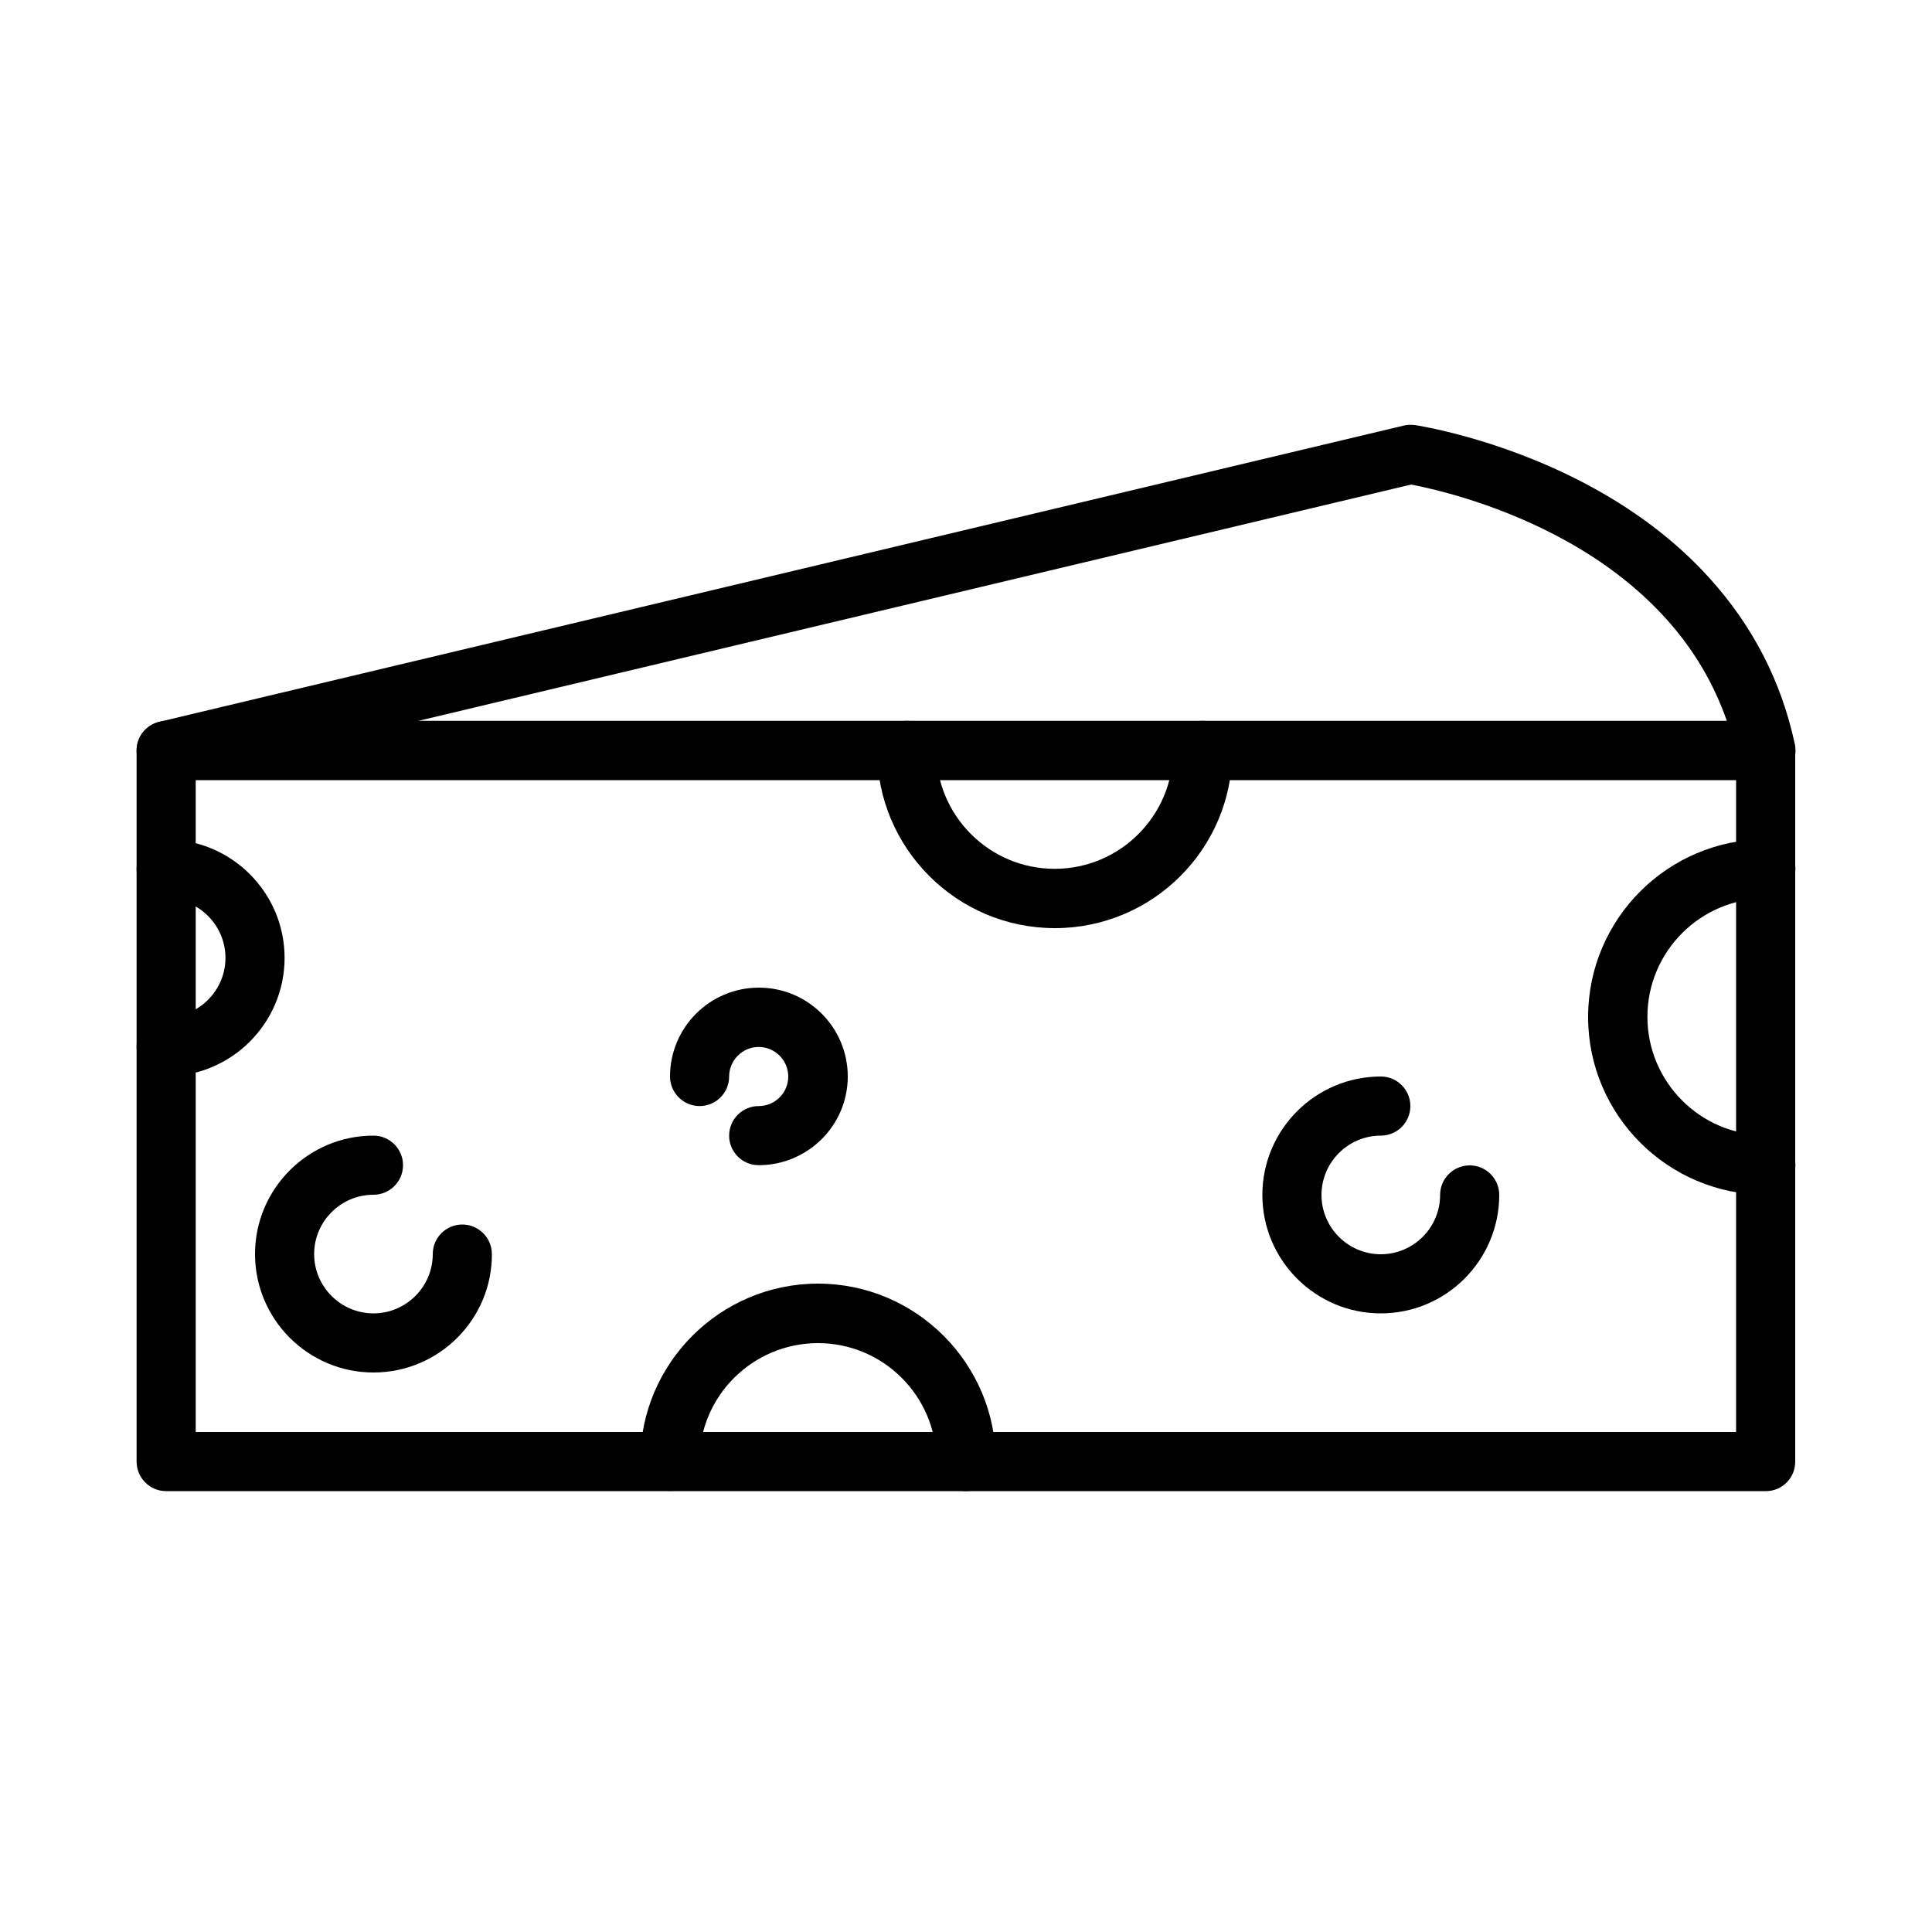
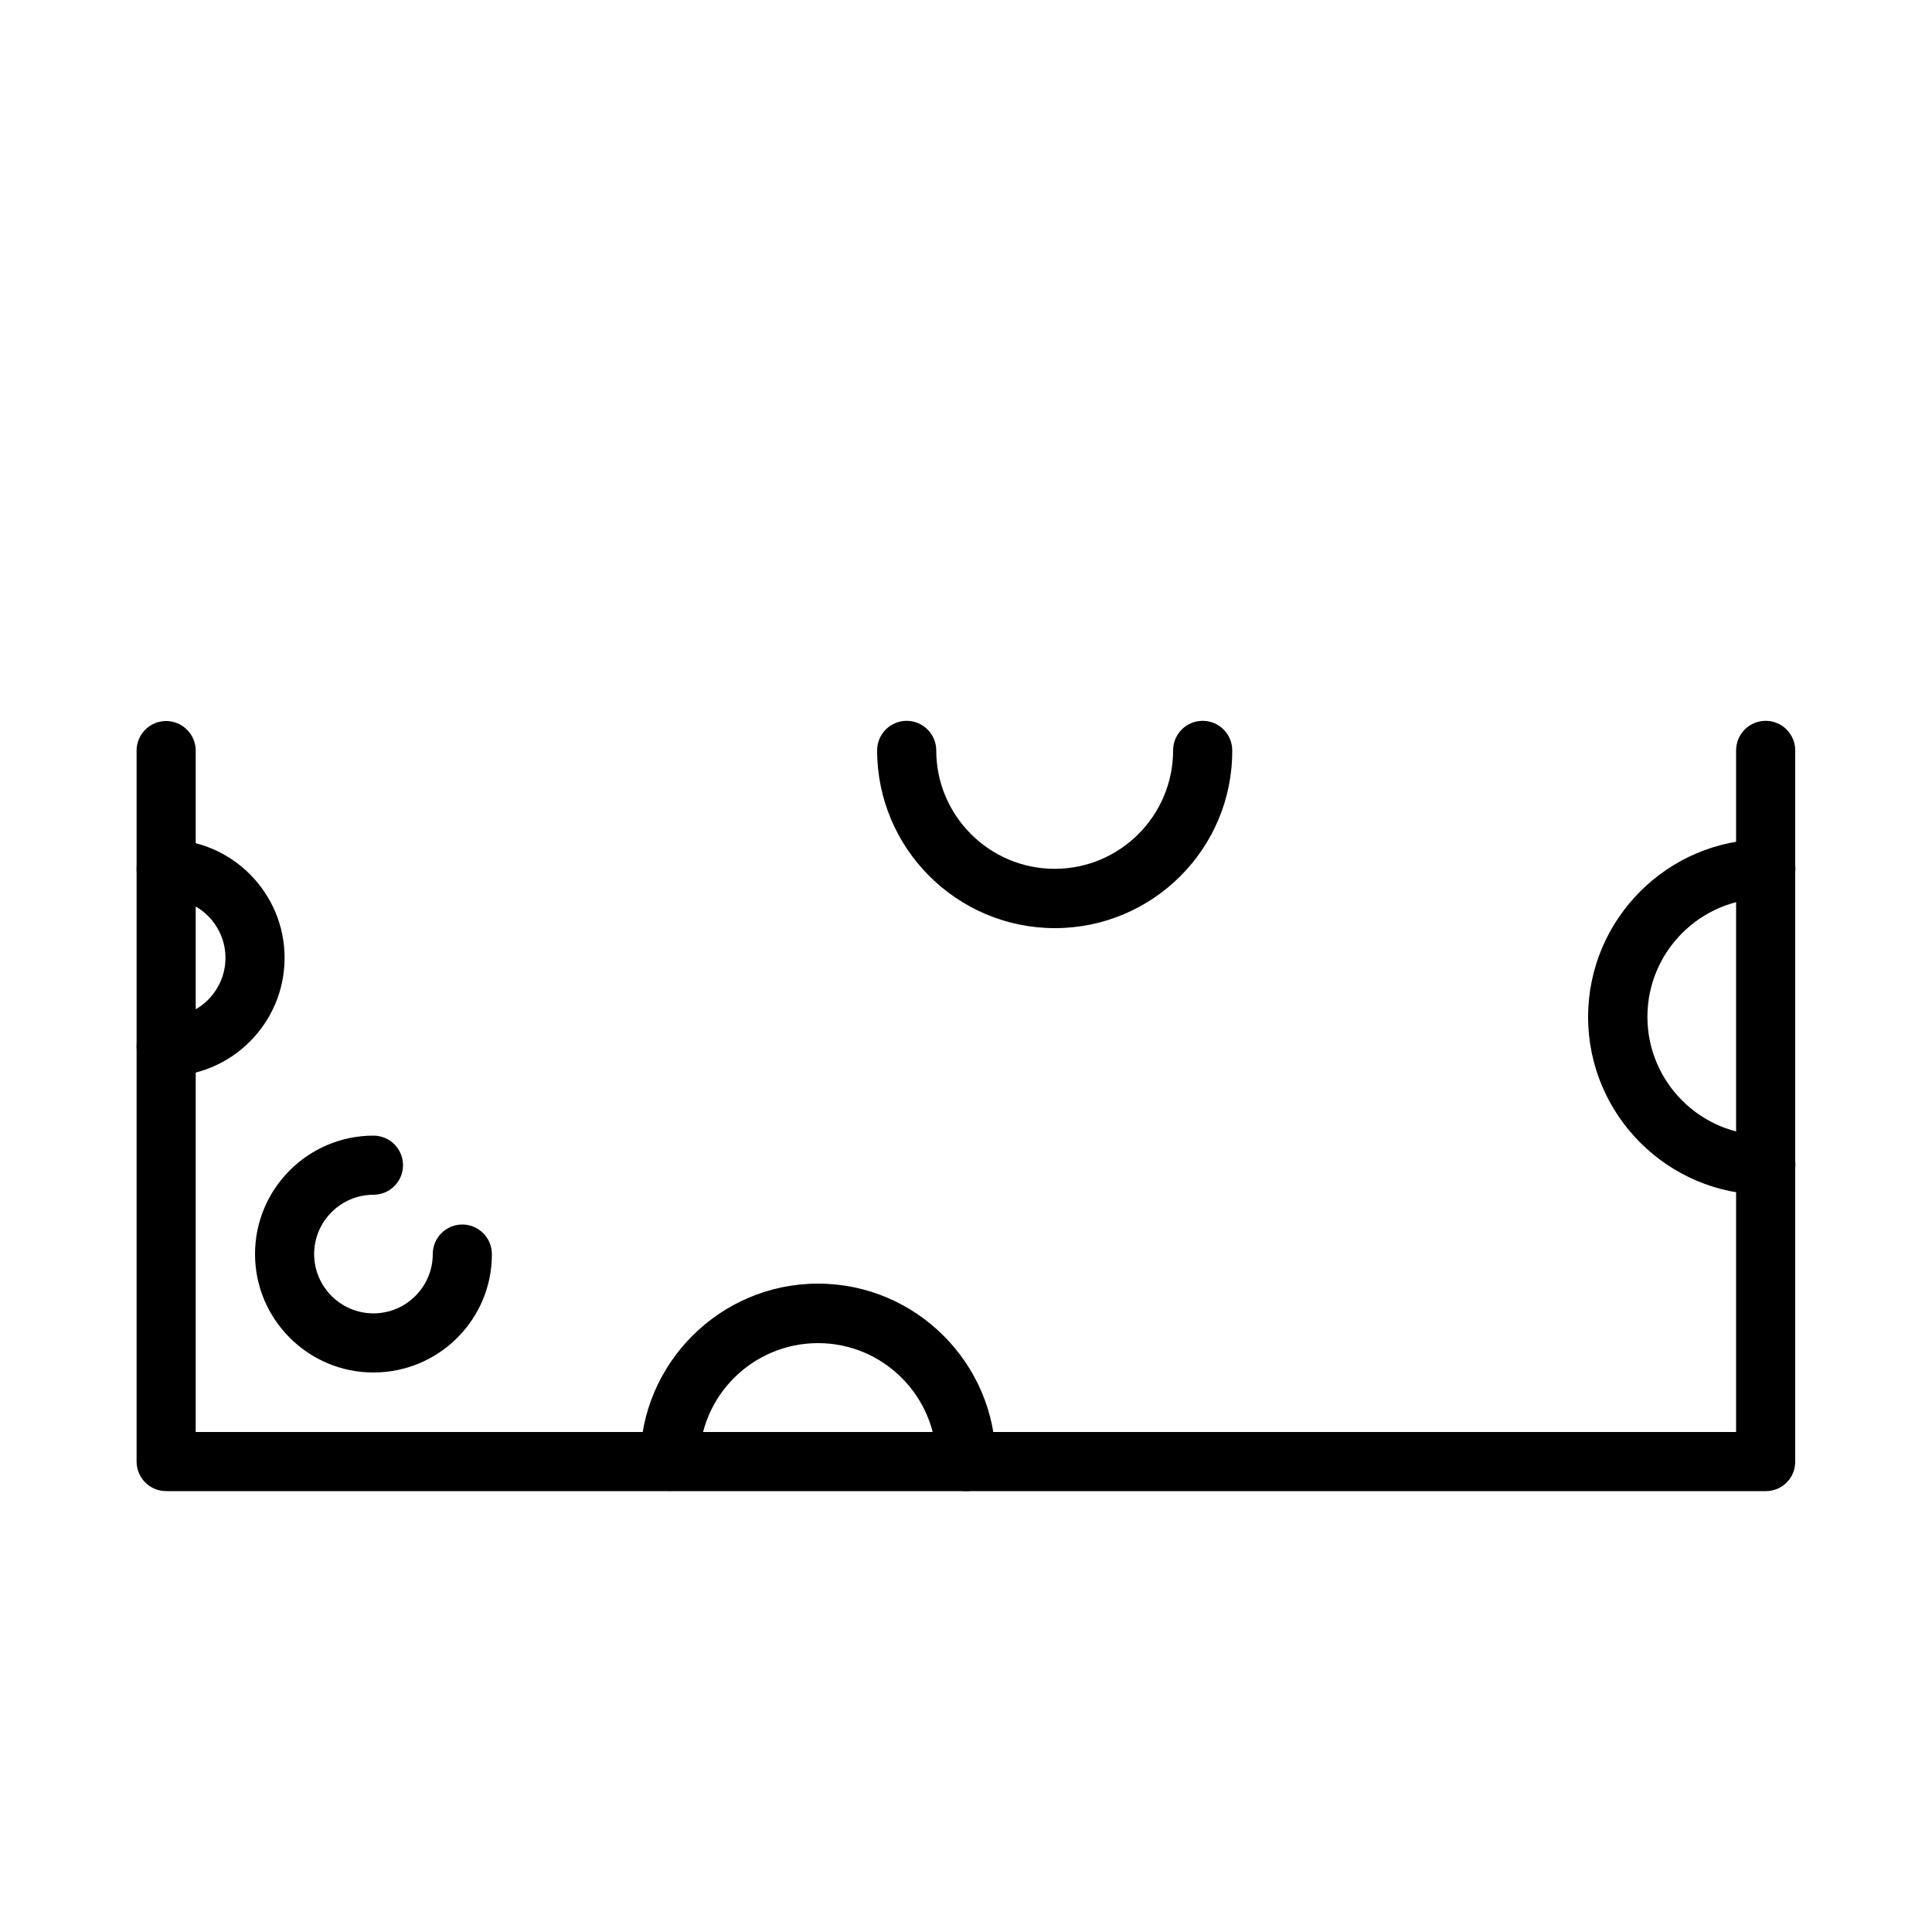
<svg xmlns="http://www.w3.org/2000/svg" version="1.1" id="Layer_1" x="0px" y="0px" viewBox="0 0 1000 1000" style="enable-background:new 0 0 1000 1000;" xml:space="preserve">
  <style type="text/css">
	.st0{display:none;}
	.st1{display:inline;}
</style>
  <g id="Layer_2_00000116207836289414796850000016264568665613998759_">
</g>
  <g id="Layer_2_00000099627759905280502130000002085522581167598519_">
</g>
  <g id="Layer_2_00000163065614741133974650000000019783216405732738_">
</g>
-   <path class="st0" d="M759.8,178.5c-19.1-36.2-43.5-52.9-69.7-52.9c-38.2,0-75.4,33.6-80.3,84c-0.4,4.5,3.5,4.6,7.4,4.6  c12,0,25.8-7.4,28.9-18.9c6.6-25.1,21.1-35.3,36.8-37.6c20.1-3,36.2,10.3,48.7,41.8c20.6,52,105.8,276.3,128.3,337.8  c-47.9-9.1-97.7-15.4-144-15.4c-41,0-85.6,4.6-122.3,17.7c-82.2,29.8-100.5,30.2-183.8,0c-36.6-13-81.3-17.7-122.2-17.7  c-46.4,0-96.1,6.3-144,15.3c22.5-61.5,107.6-285.9,128.3-337.8c12.5-31.4,28.6-44.7,48.7-41.8c15.8,2.3,30.3,12.5,36.8,37.6  c3,11.6,16.9,18.9,28.9,18.9c3.9,0,7.8-0.1,7.4-4.6c-4.9-50.4-42.1-84-80.3-84c-26.2,0-50.6,16.7-69.7,52.9  C224.1,215.7,69.5,551,69.5,551v67c30.5,9.2,38.5,22.6,43.3,53.8c13.7,88,45.2,174.3,182.6,174.3c109.4,0,145.9-81.4,170.1-156.5  c12.2-38.2,59.9-39.2,72.3-0.5C562.1,764.2,598.4,846,708.1,846c137.3,0,168.9-86.3,182.6-174.4c4.9-31.2,12.8-44.6,43.3-53.8v-67  C934,551,779.4,215.7,759.8,178.5z M439.1,659.2c-18.7,78.3-49,150.8-143.7,150.8c-118.9,0-143.1-68.5-154-179.1  c-2.6-26.9,3.3-37.5,7.9-43c34.1-40.8,214.4-39.2,274.2-3.3C440.7,594.8,451.8,606.2,439.1,659.2z M862.1,630.9  C851.2,741.5,826.9,810,708.1,810c-94.7,0-125.1-72.5-143.7-150.8c-12.6-53.1-1.5-64.4,15.6-74.7c59.9-36,240.2-37.4,274.2,3.3  C858.8,593.5,864.7,604,862.1,630.9z M687.8,590.5c55.4-8.4,119.5-1.1,136.6,19.3c3.7,4.5,8.5,12.9,6.4,34.4  c-1.1,11.4-2.4,22.2-4,32.4C811.9,623.1,774.1,594.5,687.8,590.5z M176.8,676.7c-1.6-10.2-2.9-21-4-32.4c-2.1-21.5,2.6-30,6.4-34.4  c17-20.4,81.1-27.8,136.6-19.3C229.4,594.5,191.6,623.1,176.8,676.7z" />
  <path class="st0" d="M258.9,87.5c0,348.3,181.4,428.3,199.1,568.5h99.7c17.7-140.3,198.7-220.2,198.7-568.5H258.9z M507.8,607  c-14.5-35.5-34.4-69.6-55-104.9c-50.5-86.6-107-183.4-120.1-343.5h349.7c-13.1,160.1-69.4,256.9-119.8,343.6  C542.1,537.4,522.3,571.6,507.8,607z M507.6,497.8c-40-91.1-65.7-199-66-303.7h-49.1C405.8,304.9,458.4,443.7,507.6,497.8z   M934,158.6c-13.2,145.9-99.8,287.5-244.2,335.4c10.6-19.6,21.2-40.7,31.3-63.4c103.6-54,143.5-151,158.6-222.1h-95.5  c2.1-16,3.7-32.8,4.9-49.9L934,158.6L934,158.6z M81.2,158.6C94.4,304.4,181,446.1,325.4,493.9c-10.6-19.6-21.2-40.7-31.3-63.4  c-103.6-54-143.5-151-158.6-222.1H231c-2.1-16-3.6-32.8-4.9-49.9C226.1,158.6,81.2,158.6,81.2,158.6z M558.7,691.6H456.8  c-7.2,42.2-57.9,93.1-126.9,93.1v155.7h355.3V784.6C614.3,784.6,565.5,733.8,558.7,691.6z M649.7,904.8H365.5v-71.1h284.3V904.8z" />
  <g class="st0">
    <path class="st1" d="M827.7,566c-36.6-15.6-67.5-39-86.8-44.7c-20.1-6.8-42.2-11.3-68.2-13.9c-0.1,0-0.1-0.1-0.2-0.1   c-27.3-2.5-48.6-11.4-61.9-21.7c-1.6-1.2-3.5-1.9-5.5-2.2c-16-8.1-35.7-12.9-60.4-14.4c-26.3-1.2-51.5,6.5-76.8,23.6   c-51.1-24.6-106.8-19.9-159.4,2.8c-45.8,10.4-91.9,35.3-131.5,60.2c-23.5,8.2-44.9,20.5-63.4,36.8C21.8,672.5,78,827,201.4,827   c2.5,0,579.1-0.1,581.6-0.1c82,0,158.8-61.7,145.2-141.3C915.5,628.6,882.7,589.4,827.7,566z M658.8,532.8   c2.6,43.3,9.6,81.1,21.4,114.6c-28.8-25.3-48.4-66-60.4-125.4C630.1,526.4,648.2,531.2,658.8,532.8z M456.1,517   c3.4,37.6,10.5,71.9,21.4,102.4c-30.4-31.1-49.9-69.3-58.3-114.2C432.4,507.5,445.4,511.8,456.1,517z M247.3,546.9   c4.4,38.8,13.9,75.4,28.5,109.3c-32.8-22.7-51-52.4-57.8-93.6C225.5,558.3,235.9,552.5,247.3,546.9z M783,799.9   c-619.6,0-577.3-0.1-579.4,0.2c-97.9,3.1-147.1-122.2-72.4-187.4c16.5-14.5,34.8-25,55.9-32.1c1.8-0.6,3.1-1.4,6.5-3.6   c11,50.9,38.8,87.4,87,113.5c17.6,9.6,37.3-9.4,28.2-27.4c0,0,0,0,0,0c-19.5-38.6-31.1-81.7-35.3-128   c31.1-12.6,40.2-12.7,44.5-14.5c26-11.4,50.1-17,73.8-17.4c10.3,63.5,39.9,115.8,88.7,155.2c17,13.8,41-4.7,31.8-24.7   c-15.4-33.5-25.1-73.5-29.2-118.7c20.4-13.7,39.5-20.2,59.9-19.2c19,1.1,34.1,4.5,46.5,10c14.8,90.5,44.5,147.1,93.6,177   c0,0,0,0,0,0c16.9,10.3,37.6-7.5,29.6-25.9c-14.8-34.2-23.3-74.1-26.6-120.9c16.9,2.5,32.1,6,46.4,10.8   c12.6,3.7,50.3,29.2,84.3,43.8c47.1,20.1,74,52.1,84.7,100C912.3,752.6,847.8,799.9,783,799.9z" />
    <path class="st1" d="M367.3,212c0-7.4-6-13.5-13.5-13.5c-7.4,0-13.5,6-13.5,13.5c0,12.3-5.6,17.8-14,26.2   c-29.6,29.5-29.7,61,0,90.6c19,18.9,19.2,33.3,0,52.5c-9.8,9.7-21.9,21.8-21.9,45.3c0,7.4,6,13.5,13.5,13.5s13.5-6,13.5-13.5   c0-12.3,5.6-17.9,14-26.2c29.7-29.5,29.7-61.1,0-90.7c-19.1-19-19.1-33.5,0-52.4C355.1,247.6,367.3,235.5,367.3,212z" />
    <path class="st1" d="M530.4,158.2c0-7.4-6-13.5-13.5-13.5c-7.4,0-13.5,6-13.5,13.5c0,12.3-5.6,17.8-14,26.2   c-29.6,29.5-29.7,61,0,90.6c19,18.9,19.2,33.3,0,52.5c-9.8,9.7-21.9,21.8-21.9,45.3c0,7.4,6,13.5,13.5,13.5s13.5-6,13.5-13.5   c0-12.3,5.6-17.9,14-26.2c29.7-29.5,29.7-61.1,0-90.7c-19.1-19-19.1-33.5,0-52.4C518.3,193.7,530.4,181.6,530.4,158.2z" />
-     <path class="st1" d="M693.5,212c0-7.4-6-13.5-13.5-13.5c-7.4,0-13.5,6-13.5,13.5c0,12.3-5.6,17.8-14,26.2   c-29.6,29.5-29.7,61,0,90.6c19,18.9,19.2,33.3,0,52.5c-9.8,9.7-21.9,21.8-21.9,45.3c0,7.4,6,13.5,13.5,13.5s13.5-6,13.5-13.5   c0-12.3,5.6-17.9,14-26.2c29.7-29.5,29.7-61.1,0-90.7c-19.1-19-19.1-33.5,0-52.4C681.4,247.6,693.5,235.5,693.5,212z" />
+     <path class="st1" d="M693.5,212c0-7.4-6-13.5-13.5-13.5c-7.4,0-13.5,6-13.5,13.5c0,12.3-5.6,17.8-14,26.2   c-29.6,29.5-29.7,61,0,90.6c19,18.9,19.2,33.3,0,52.5c0,7.4,6,13.5,13.5,13.5s13.5-6,13.5-13.5   c0-12.3,5.6-17.9,14-26.2c29.7-29.5,29.7-61.1,0-90.7c-19.1-19-19.1-33.5,0-52.4C681.4,247.6,693.5,235.5,693.5,212z" />
  </g>
  <g>
-     <path d="M914,403.8H86c-7.8,0-14.3-5.8-15.2-13.5c-0.9-7.7,4.1-14.9,11.7-16.7l644-153.3c1.9-0.5,3.9-0.5,5.8-0.3   c1.7,0.3,42,6.4,86.3,29.3c26.3,13.6,48.6,30.4,66.2,49.9c22.4,24.7,37.3,53.6,44.2,86c1,4.5-0.1,9.3-3.1,12.9   C923,401.7,918.6,403.8,914,403.8z M216.6,373.1h677.2c-6.8-19.5-17.3-37.2-31.5-52.9c-15.1-16.7-34.3-31.3-57.2-43.2   c-33.6-17.6-65.4-24.4-74.7-26.2L216.6,373.1z" />
    <path d="M914,771.8H86c-8.5,0-15.3-6.9-15.3-15.3v-368c0-8.5,6.9-15.3,15.3-15.3s15.3,6.9,15.3,15.3v352.7h797.3V388.4   c0-8.5,6.9-15.3,15.3-15.3c8.5,0,15.3,6.9,15.3,15.3v368C929.3,764.9,922.5,771.8,914,771.8z" />
    <path d="M914,618.4c-50.7,0-92-41.3-92-92c0-50.7,41.3-92,92-92c8.5,0,15.3,6.9,15.3,15.3s-6.9,15.3-15.3,15.3   c-33.8,0-61.3,27.5-61.3,61.3c0,33.8,27.5,61.3,61.3,61.3c8.5,0,15.3,6.9,15.3,15.3C929.3,611.6,922.5,618.4,914,618.4z" />
    <path d="M500,771.8c-8.5,0-15.3-6.9-15.3-15.3c0-33.8-27.5-61.3-61.3-61.3S362,722.6,362,756.4c0,8.5-6.9,15.3-15.3,15.3   c-8.5,0-15.3-6.9-15.3-15.3c0-50.7,41.3-92,92-92c50.7,0,92,41.3,92,92C515.3,764.9,508.5,771.8,500,771.8z" />
    <path d="M546,480.4c-50.7,0-92-41.3-92-92c0-8.5,6.9-15.3,15.3-15.3s15.3,6.9,15.3,15.3c0,33.8,27.5,61.3,61.3,61.3   c33.8,0,61.3-27.5,61.3-61.3c0-8.5,6.9-15.3,15.3-15.3c8.5,0,15.3,6.9,15.3,15.3C638,439.2,596.7,480.4,546,480.4z" />
    <path d="M86,557.1c-8.5,0-15.3-6.9-15.3-15.3c0-8.5,6.9-15.3,15.3-15.3c16.9,0,30.7-13.8,30.7-30.7s-13.8-30.7-30.7-30.7   c-8.5,0-15.3-6.9-15.3-15.3s6.9-15.3,15.3-15.3c33.8,0,61.3,27.5,61.3,61.3C147.3,529.6,119.8,557.1,86,557.1z" />
-     <path d="M392.7,603.1c-8.5,0-15.3-6.9-15.3-15.3c0-8.5,6.9-15.3,15.3-15.3c8.5,0,15.3-6.9,15.3-15.3s-6.9-15.3-15.3-15.3   s-15.3,6.9-15.3,15.3c0,8.5-6.9,15.3-15.3,15.3s-15.3-6.9-15.3-15.3c0-25.4,20.6-46,46-46c25.4,0,46,20.6,46,46   S418,603.1,392.7,603.1z" />
    <path d="M193.3,710.4c-33.8,0-61.3-27.5-61.3-61.3c0-33.8,27.5-61.3,61.3-61.3c8.5,0,15.3,6.9,15.3,15.3c0,8.5-6.9,15.3-15.3,15.3   c-16.9,0-30.7,13.8-30.7,30.7c0,16.9,13.8,30.7,30.7,30.7S224,666,224,649.1c0-8.5,6.9-15.3,15.3-15.3s15.3,6.9,15.3,15.3   C254.7,682.9,227.2,710.4,193.3,710.4z" />
-     <path d="M714.7,679.8c-33.8,0-61.3-27.5-61.3-61.3c0-33.8,27.5-61.3,61.3-61.3c8.5,0,15.3,6.9,15.3,15.3c0,8.5-6.9,15.3-15.3,15.3   c-16.9,0-30.7,13.8-30.7,30.7s13.8,30.7,30.7,30.7s30.7-13.8,30.7-30.7c0-8.5,6.9-15.3,15.3-15.3c8.5,0,15.3,6.9,15.3,15.3   C776,652.3,748.5,679.8,714.7,679.8z" />
  </g>
</svg>